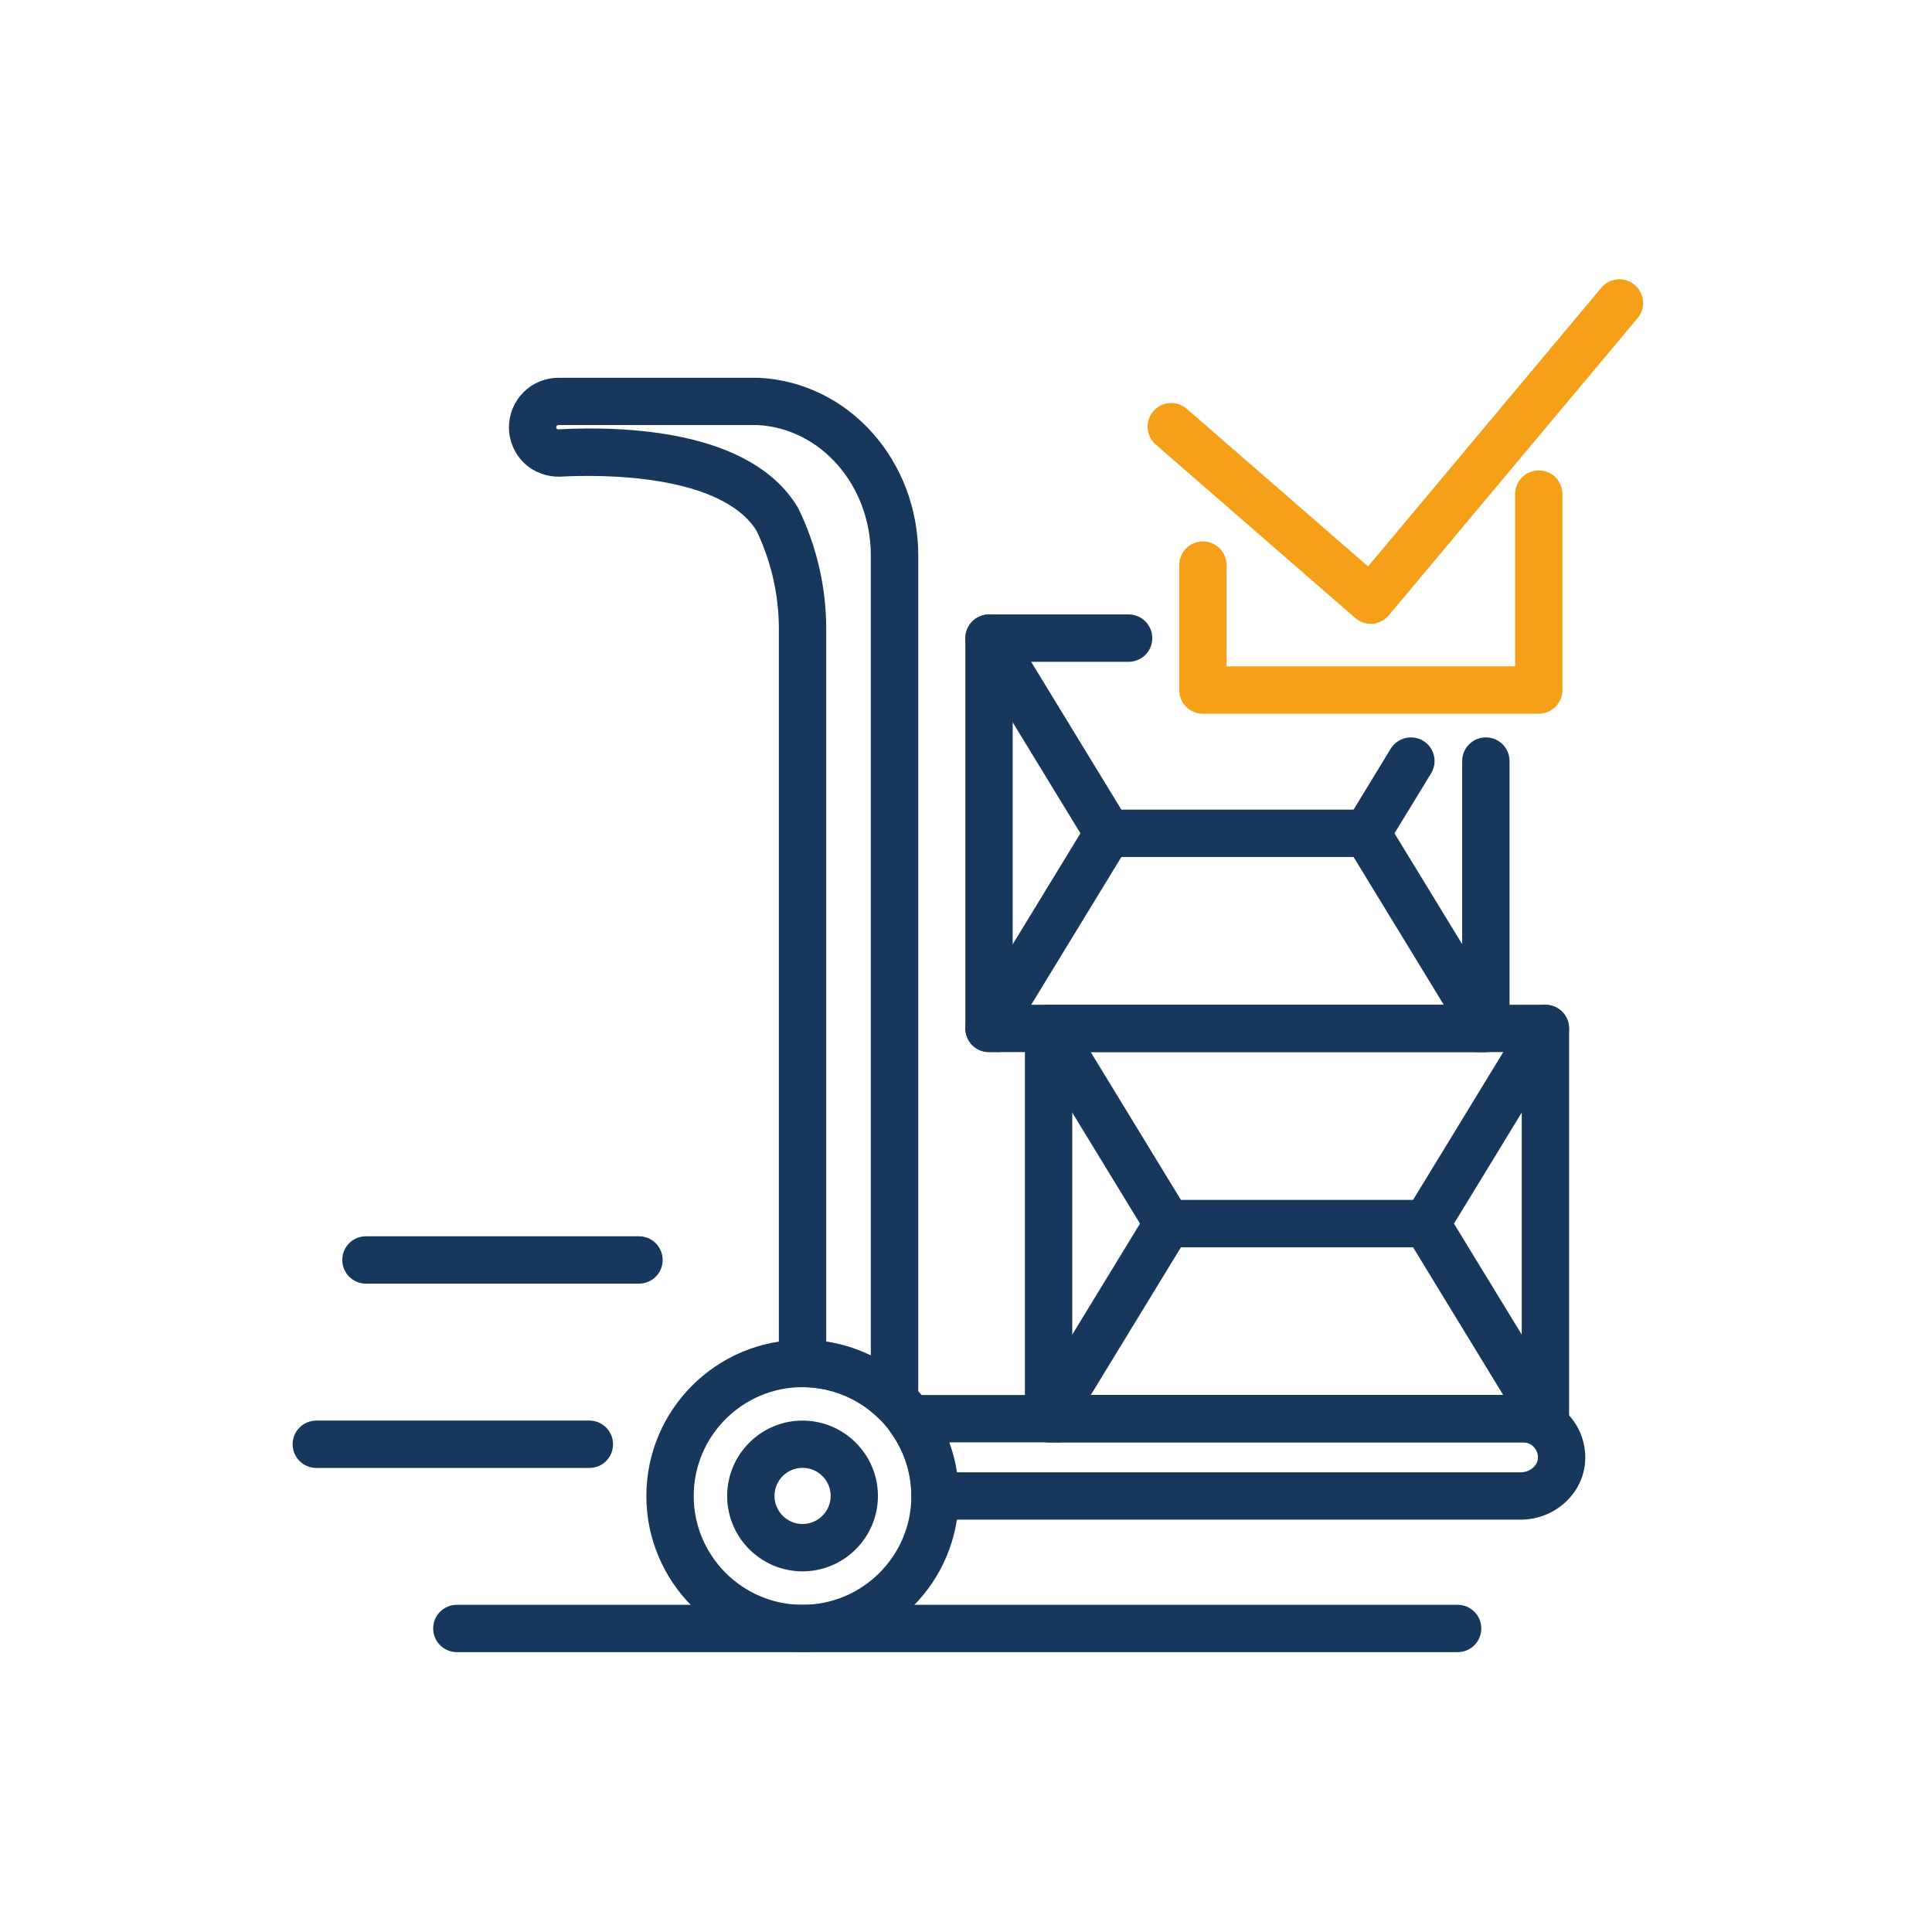
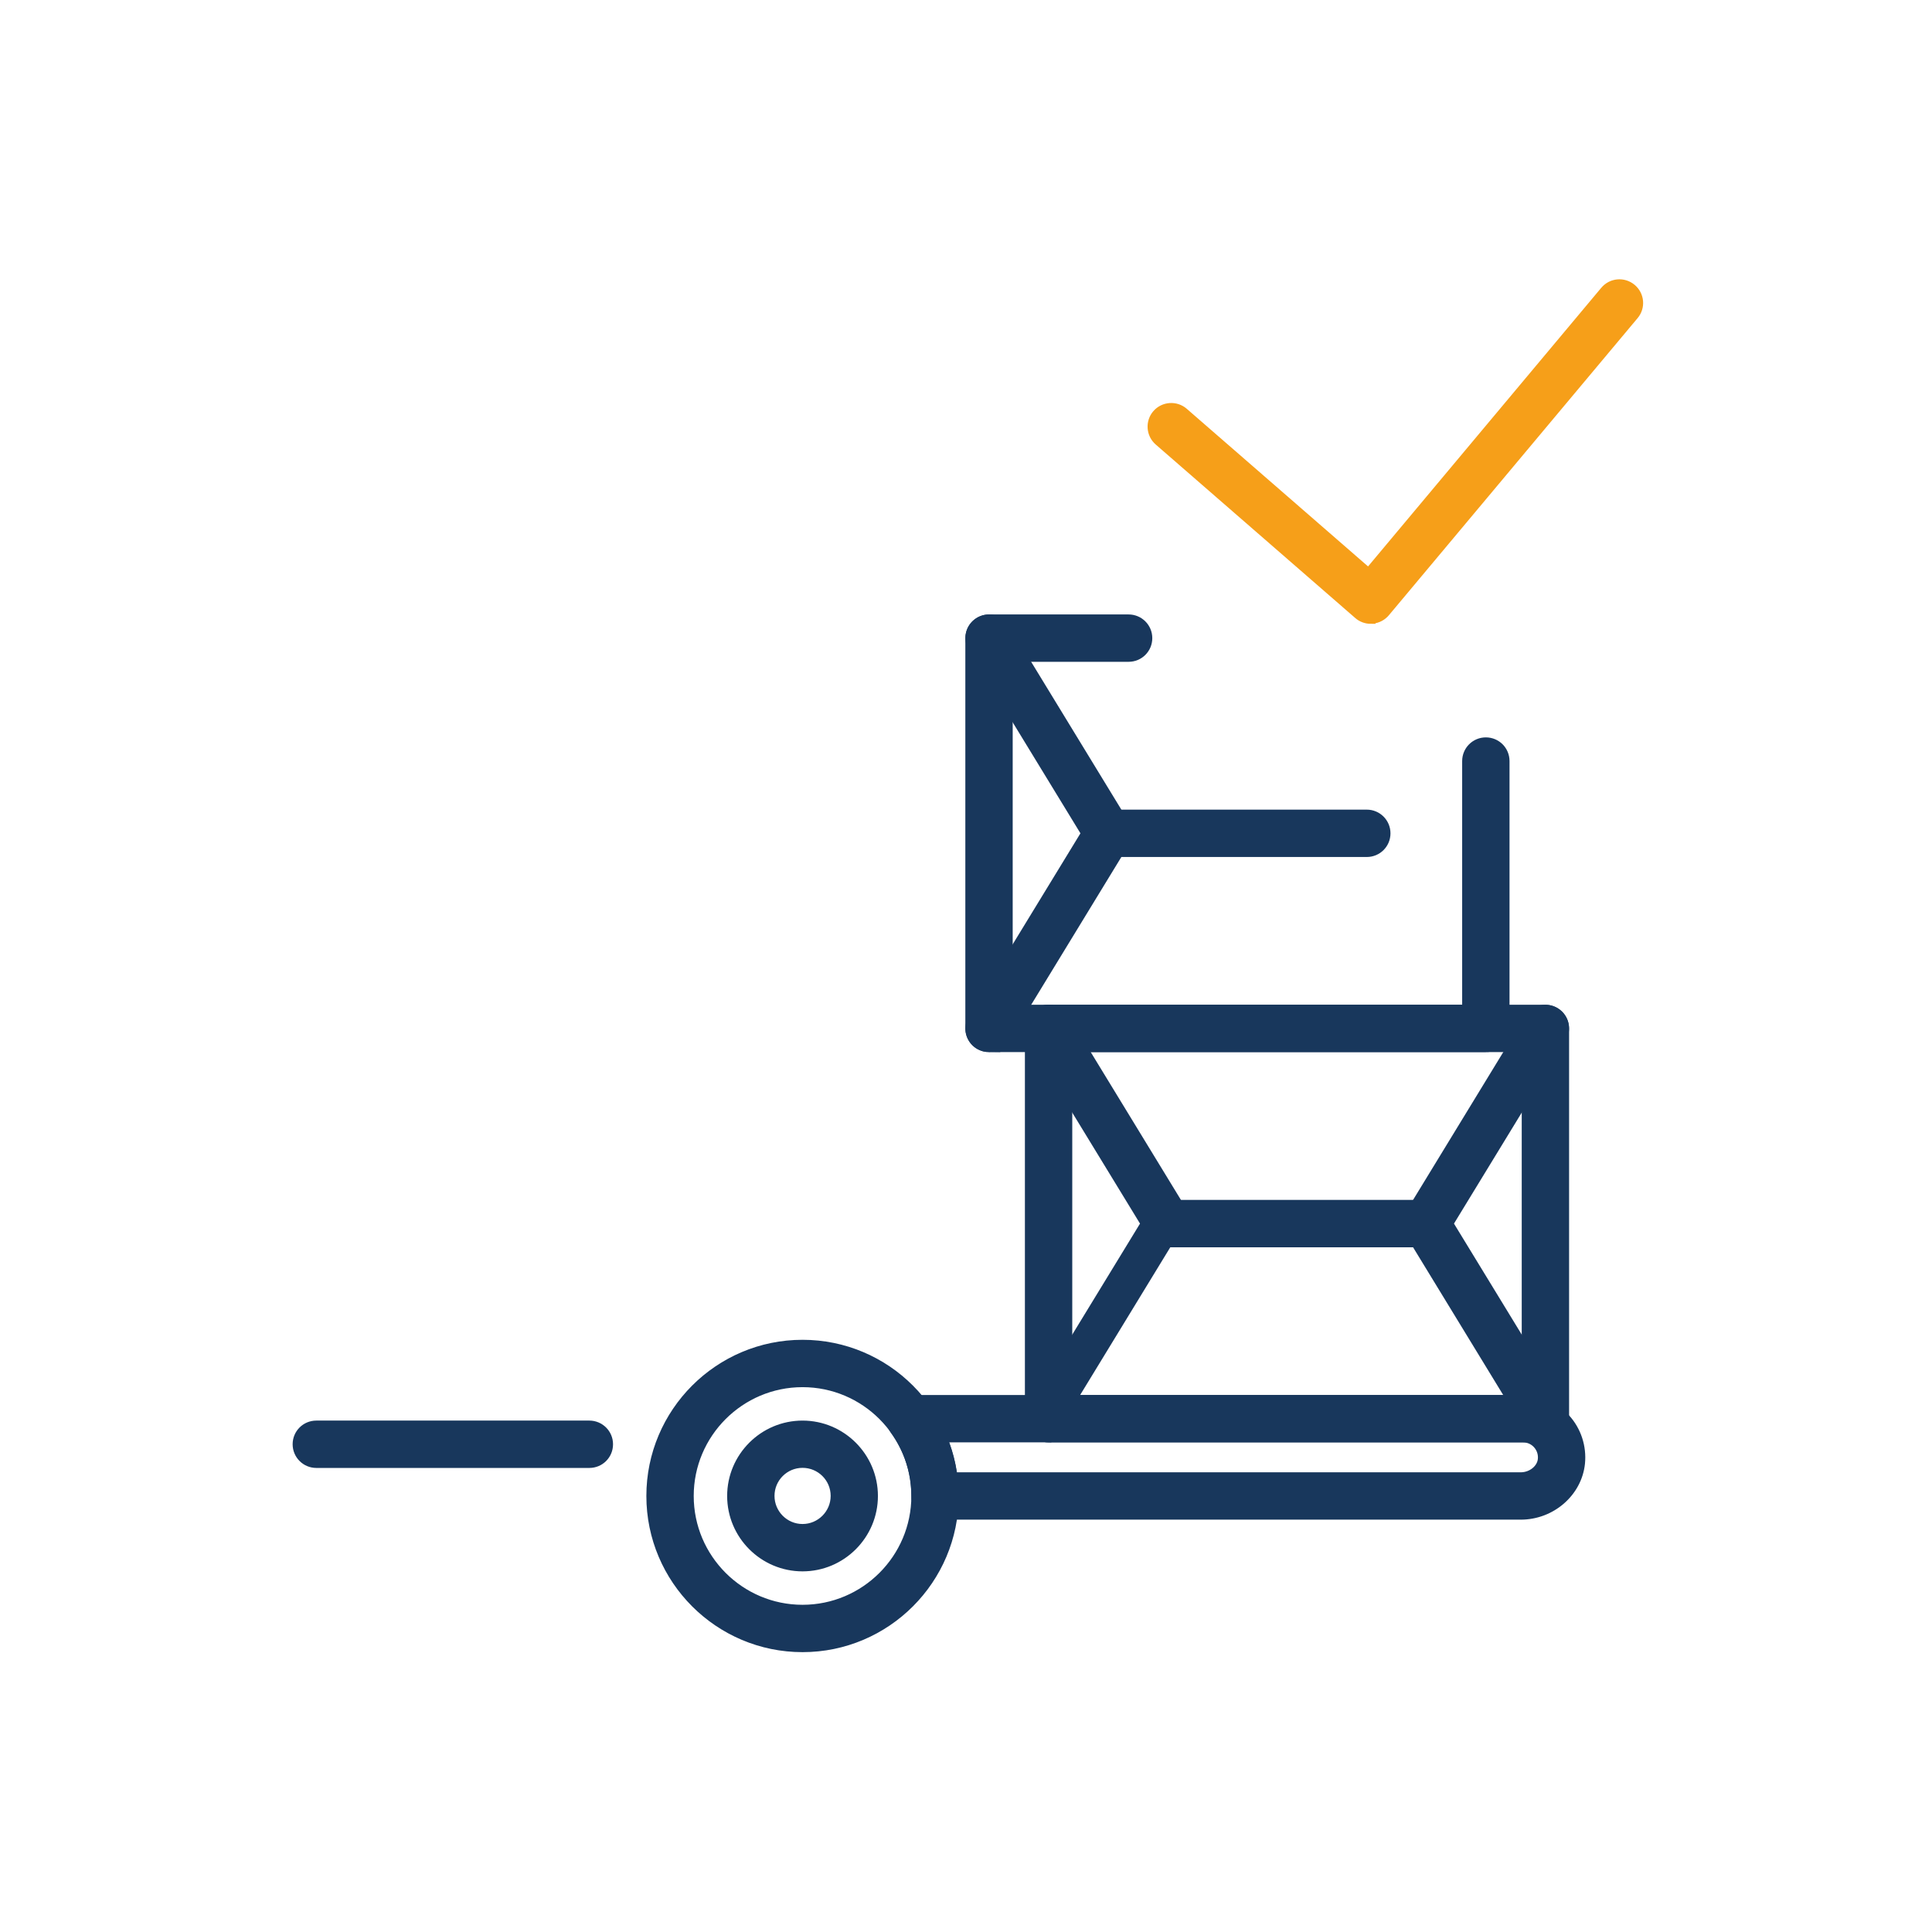
<svg xmlns="http://www.w3.org/2000/svg" id="icons" viewBox="0 0 204 204">
  <defs>
    <style>.cls-1{fill:#18375c;stroke:#18375c;}.cls-1,.cls-2{stroke-miterlimit:10;}.cls-2{fill:#f69f19;stroke:#f69f19;}</style>
  </defs>
  <path class="cls-1" d="M84.74,165.42c-4.11,0-7.46-3.35-7.46-7.46s3.35-7.46,7.46-7.46,7.46,3.35,7.46,7.46-3.35,7.46-7.46,7.46Zm0-10.93c-1.91,0-3.46,1.55-3.46,3.46s1.55,3.47,3.46,3.47,3.47-1.56,3.47-3.47-1.55-3.46-3.47-3.46Z" />
-   <path class="cls-1" d="M153.9,173.95H48.24c-1.1,0-2-.89-2-2s.89-2,2-2h105.67c1.1,0,2,.89,2,2s-.89,2-2,2Z" />
  <path class="cls-1" d="M62.23,154.5h-28.83c-1.1,0-2-.89-2-2s.89-2,2-2h28.83c1.1,0,2,.89,2,2s-.89,2-2,2Z" />
-   <path class="cls-1" d="M67.47,135.04h-28.83c-1.1,0-2-.89-2-2s.89-2,2-2h28.83c1.1,0,2,.89,2,2s-.89,2-2,2Z" />
  <path class="cls-1" d="M84.74,173.95c-8.82,0-15.99-7.17-15.99-15.99s7.17-15.99,15.99-15.99,15.99,7.17,15.99,15.99-7.17,15.99-15.99,15.99Zm0-27.98c-6.61,0-11.99,5.38-11.99,11.99s5.38,11.99,11.99,11.99,11.99-5.38,11.99-11.99-5.38-11.99-11.99-11.99Z" />
-   <path class="cls-1" d="M94.45,149.9c-.51,0-1.01-.19-1.39-.56-2.25-2.17-5.21-3.37-8.32-3.37-1.1,0-2-.89-2-2V66.37c0-3.64-.84-7.3-2.43-10.59-3.97-6.35-17.15-6.17-21.11-5.95-1.28,.06-2.56-.4-3.49-1.28-.94-.89-1.47-2.14-1.47-3.43,0-2.61,2.12-4.73,4.73-4.73h21.13c9.22,.46,16.36,8.48,16.36,18.27v89.25c0,.8-.48,1.53-1.22,1.84-.25,.11-.52,.16-.78,.16Zm-7.71-7.8c2.02,.25,3.95,.88,5.71,1.86V58.65c0-7.65-5.48-13.92-12.46-14.27h-21.03c-.4,0-.73,.33-.73,.73,0,.28,.14,.45,.23,.53,.1,.1,.26,.23,.53,.19,7.22-.37,20.04,.14,24.78,7.94,.03,.05,.06,.11,.09,.16,1.88,3.85,2.88,8.15,2.88,12.43v75.72Z" />
  <path class="cls-1" d="M160.58,159.96h-61.85c-1.1,0-2-.89-2-2,0-2.52-.78-4.93-2.27-6.99-.44-.61-.5-1.41-.16-2.08,.34-.67,1.03-1.09,1.78-1.09h64.73c1.71,0,3.36,.73,4.51,2,1.15,1.27,1.71,2.98,1.54,4.7-.31,3.06-3.06,5.46-6.28,5.46Zm-59.98-4h59.98c1.17,0,2.2-.84,2.3-1.86,.06-.6-.13-1.17-.53-1.62-.4-.44-.95-.68-1.54-.68h-61.33c.56,1.33,.93,2.73,1.11,4.16Z" />
  <path class="cls-1" d="M163.18,151.8h-52.46c-1.1,0-2-.89-2-2v-41.21c0-1.1,.89-2,2-2h52.46c1.1,0,2,.89,2,2v41.21c0,1.1-.89,2-2,2Zm-50.46-4h48.46v-37.21h-48.46v37.21Z" />
-   <path class="cls-1" d="M110.72,151.8c-.36,0-.71-.09-1.04-.29-.94-.58-1.24-1.81-.66-2.75l11.94-19.56-11.94-19.56c-.57-.94-.28-2.17,.66-2.75,.94-.58,2.17-.28,2.75,.67l12.57,20.6c.39,.64,.39,1.44,0,2.08l-12.57,20.6c-.38,.62-1.03,.96-1.71,.96Z" />
+   <path class="cls-1" d="M110.72,151.8c-.36,0-.71-.09-1.04-.29-.94-.58-1.24-1.81-.66-2.75l11.94-19.56-11.94-19.56c-.57-.94-.28-2.17,.66-2.75,.94-.58,2.17-.28,2.75,.67l12.57,20.6c.39,.64,.39,1.44,0,2.08c-.38,.62-1.03,.96-1.71,.96Z" />
  <path class="cls-1" d="M163.18,151.8c-.67,0-1.33-.34-1.71-.96l-12.57-20.6c-.39-.64-.39-1.44,0-2.08l12.57-20.6c.58-.95,1.81-1.24,2.75-.67,.94,.58,1.24,1.81,.66,2.75l-11.94,19.56,11.94,19.56c.57,.94,.28,2.17-.66,2.75-.33,.2-.68,.29-1.04,.29Z" />
  <path class="cls-1" d="M150.61,131.2h-27.31c-1.1,0-2-.89-2-2s.89-2,2-2h27.31c1.1,0,2,.89,2,2s-.89,2-2,2Z" />
  <path class="cls-1" d="M156.89,110.59h-52.46c-1.1,0-2-.89-2-2v-41.21c0-1.1,.89-2,2-2h14.74c1.1,0,2,.89,2,2s-.89,2-2,2h-12.74v37.21h48.46v-26.23c0-1.1,.89-2,2-2s2,.89,2,2v28.23c0,1.1-.89,2-2,2Z" />
  <path class="cls-1" d="M104.43,110.59c-.36,0-.71-.09-1.04-.29-.94-.58-1.24-1.81-.66-2.75l11.94-19.56-11.94-19.56c-.57-.94-.28-2.17,.66-2.75,.94-.58,2.17-.28,2.75,.67l12.57,20.6c.39,.64,.39,1.44,0,2.08l-12.57,20.6c-.38,.62-1.03,.96-1.71,.96Z" />
-   <path class="cls-1" d="M156.9,110.59c-.67,0-1.33-.34-1.71-.96l-12.57-20.6c-.39-.64-.39-1.44,0-2.08l4.65-7.63c.58-.94,1.81-1.24,2.75-.67,.94,.57,1.24,1.81,.66,2.75l-4.02,6.59,11.94,19.56c.57,.94,.28,2.17-.66,2.75-.32,.2-.68,.29-1.04,.29Z" />
  <path class="cls-1" d="M144.32,89.99h-27.31c-1.1,0-2-.89-2-2s.89-2,2-2h27.31c1.1,0,2,.89,2,2s-.89,2-2,2Z" />
-   <path class="cls-2" d="M162.48,74.86h-35.47c-1.1,0-2-.89-2-2v-13.19c0-1.1,.89-2,2-2s2,.89,2,2v11.19h31.47v-18.69c0-1.1,.89-2,2-2s2,.89,2,2v20.69c0,1.1-.89,2-2,2Z" />
  <path class="cls-2" d="M144.74,65.37c-.48,0-.95-.17-1.31-.49l-21.07-18.32c-.83-.72-.92-1.99-.2-2.82,.72-.83,1.99-.92,2.82-.2l19.53,16.98,24.95-29.81c.71-.85,1.97-.96,2.82-.25,.85,.71,.96,1.97,.25,2.81l-26.26,31.37c-.34,.41-.84,.67-1.37,.71-.05,0-.11,0-.16,0Z" />
</svg>